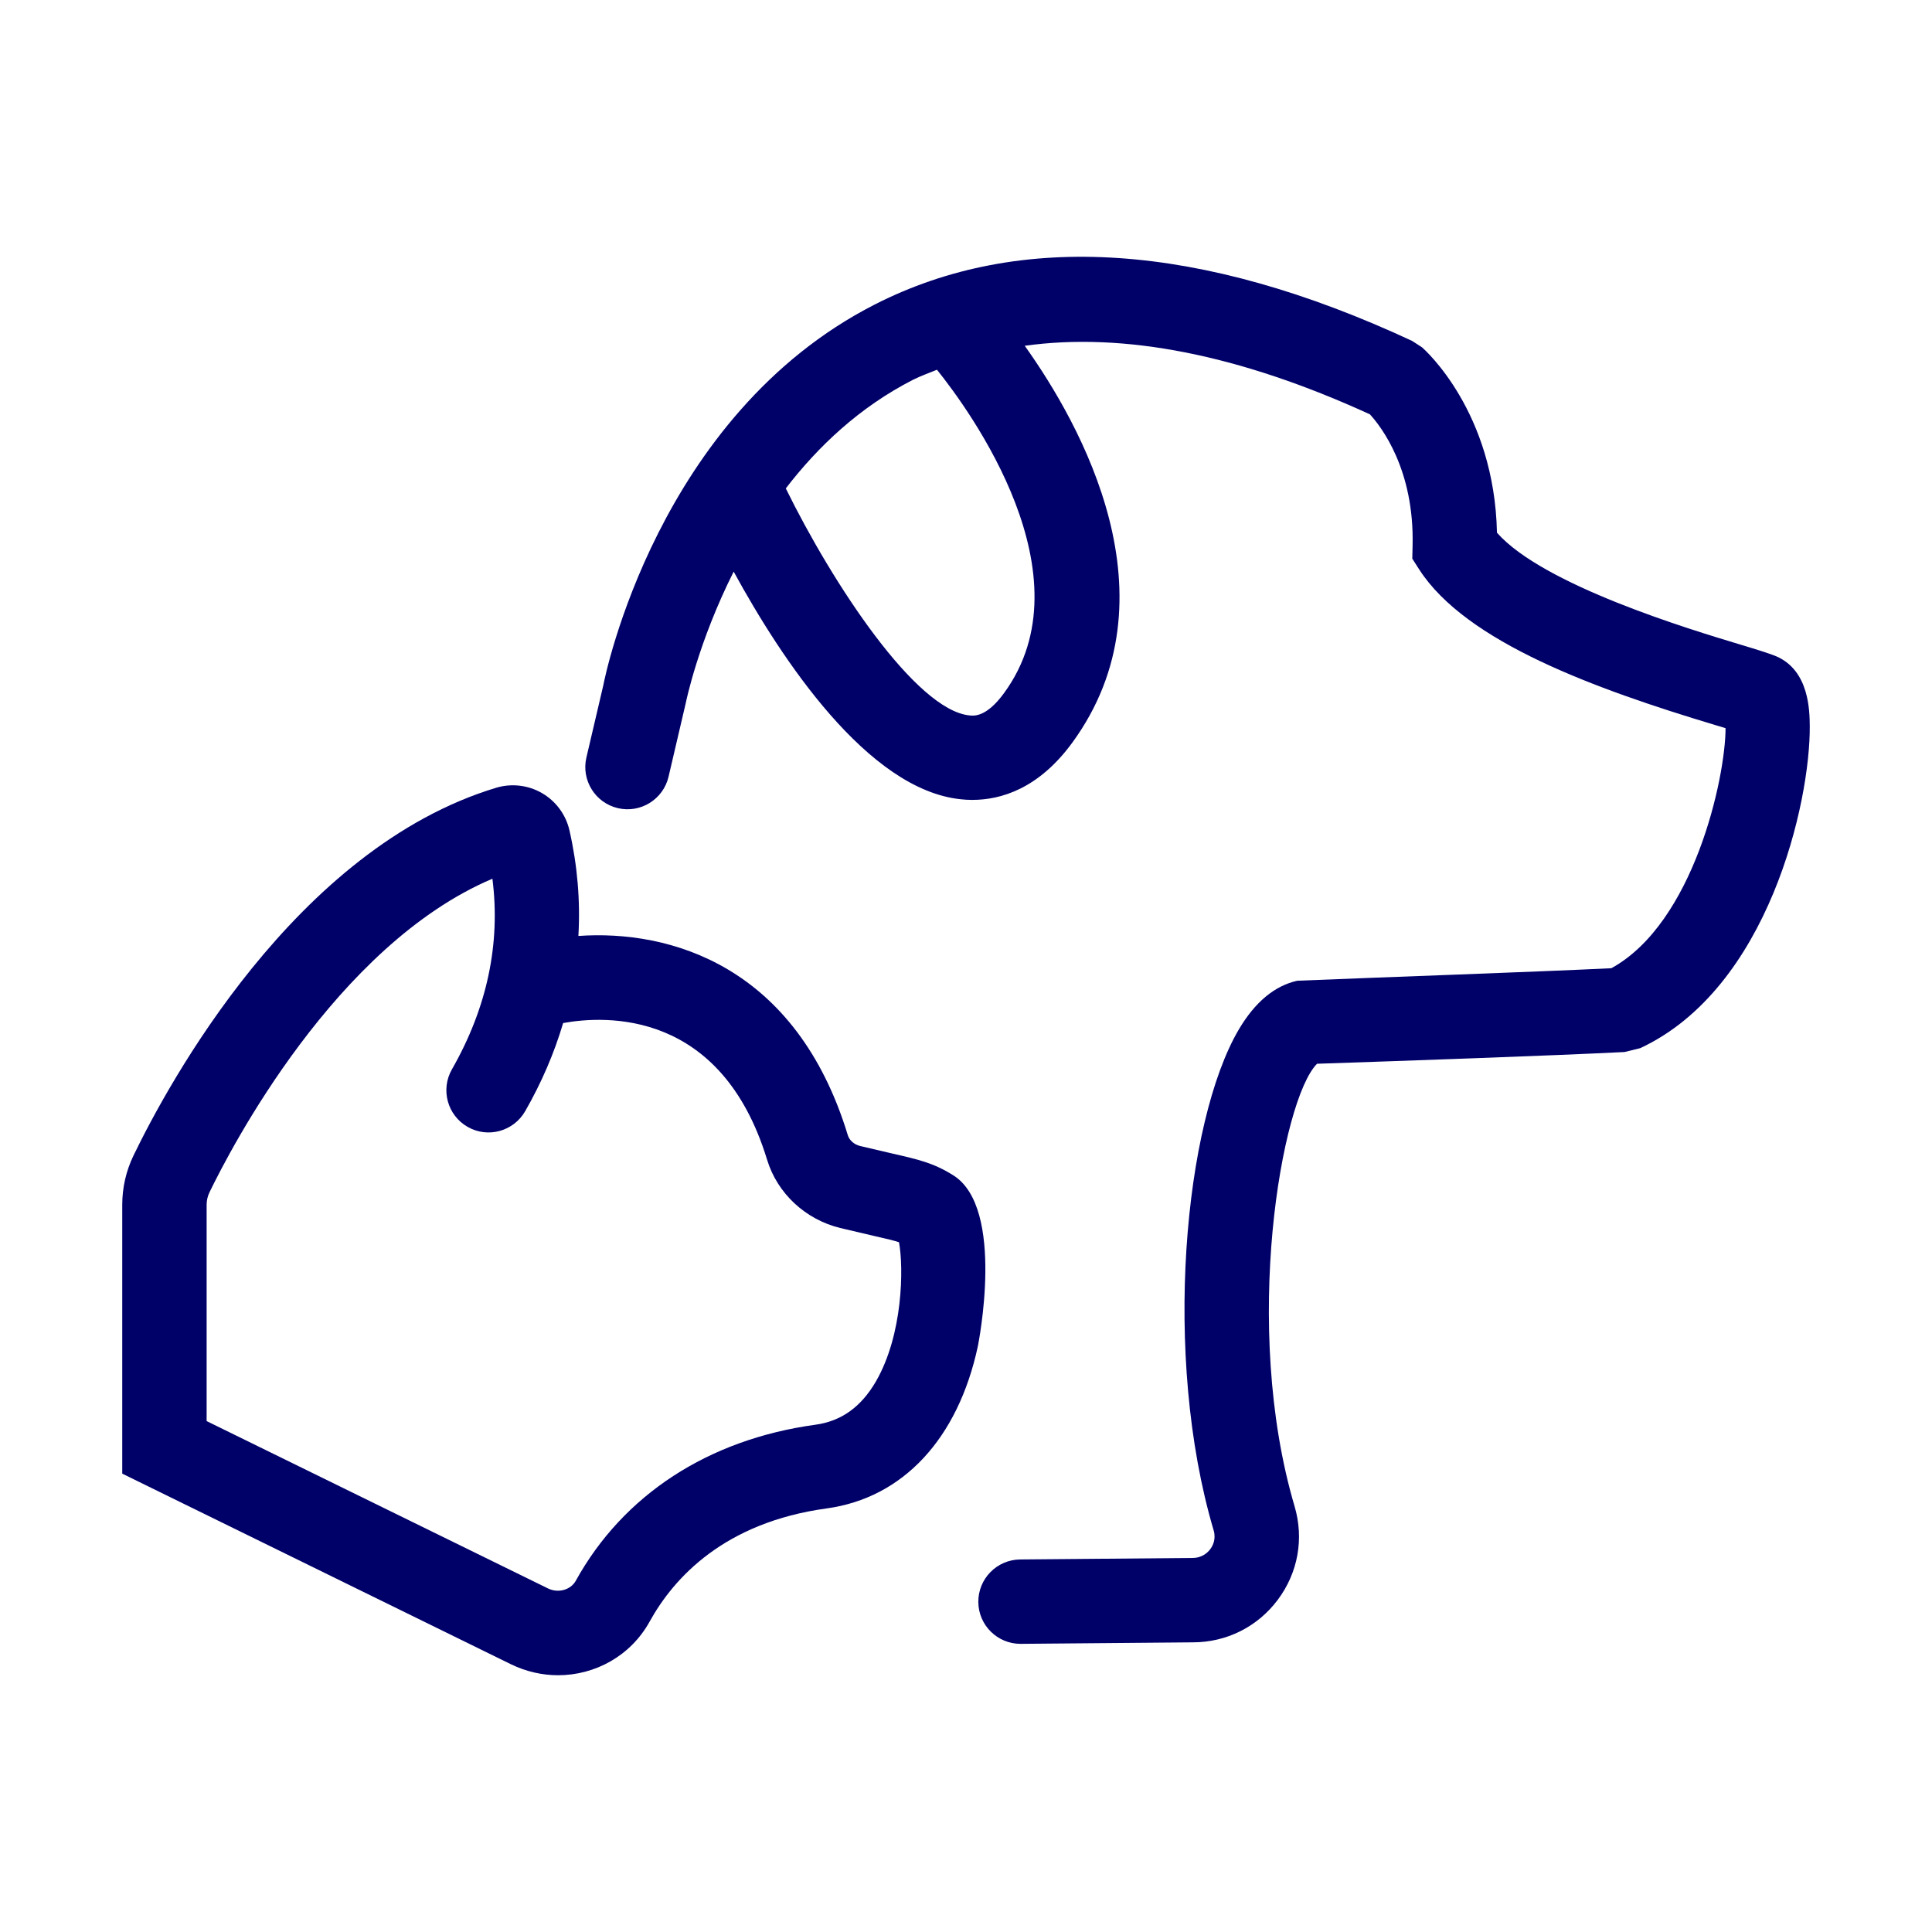
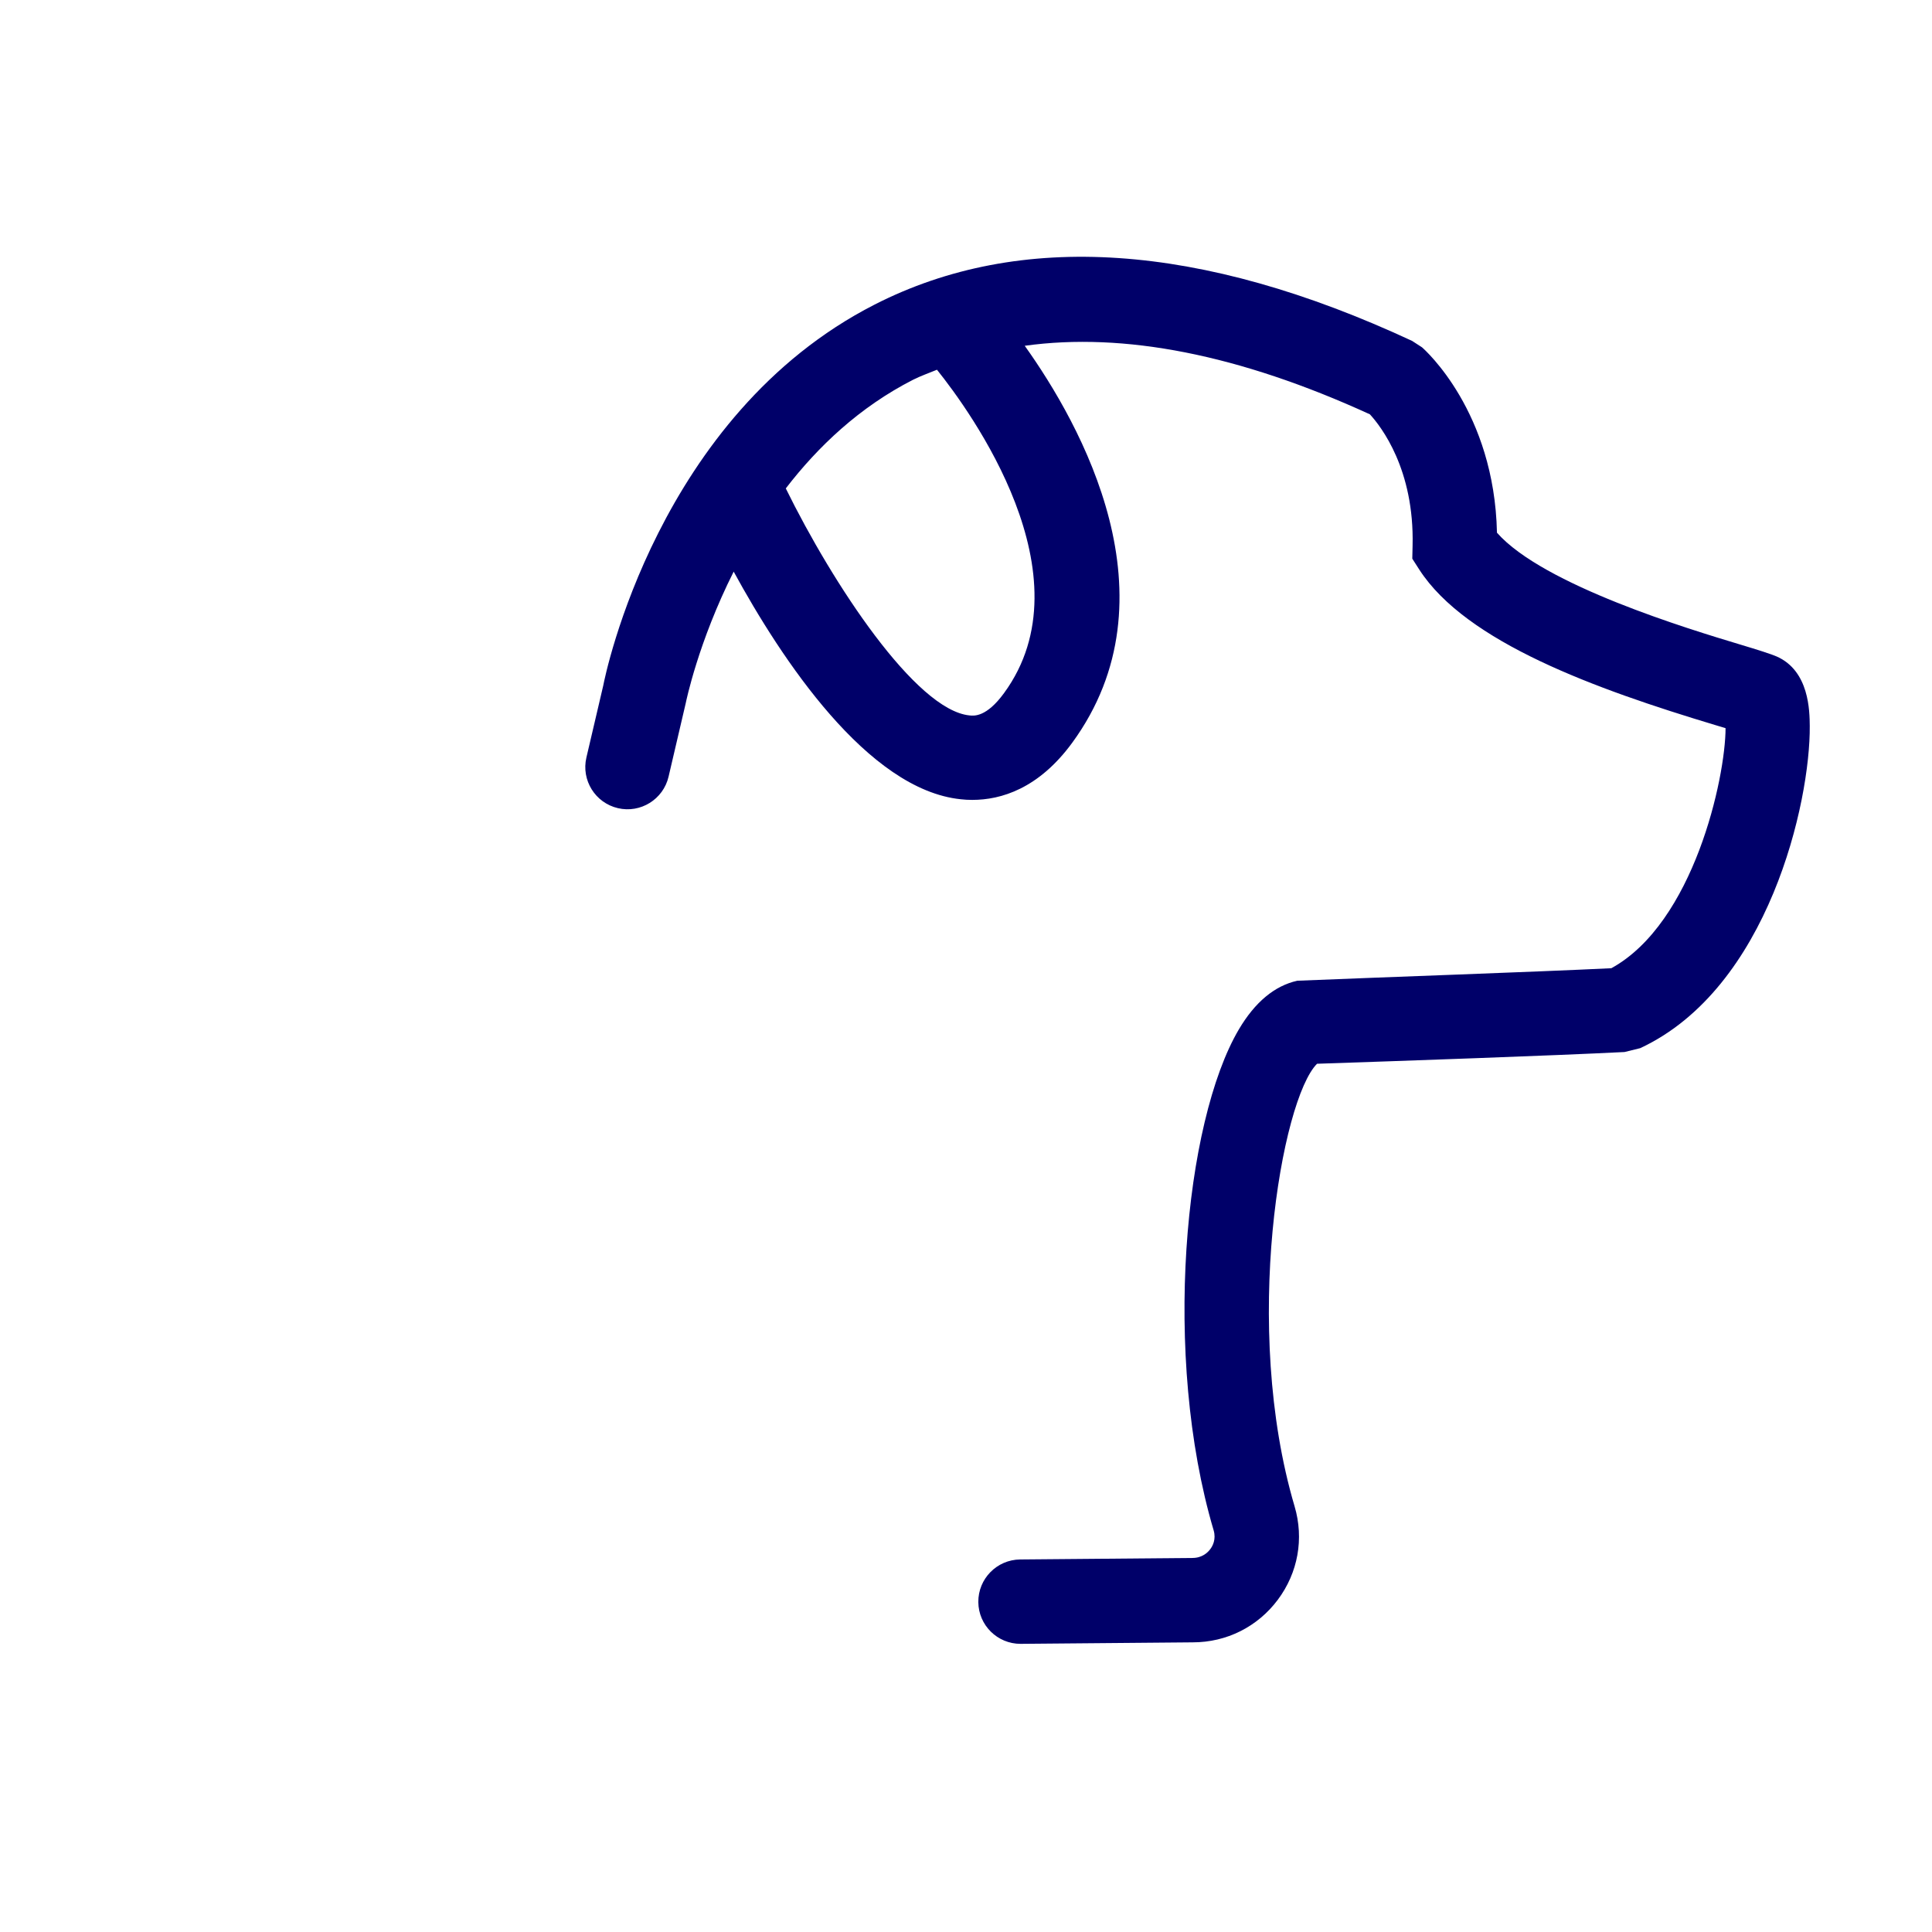
<svg xmlns="http://www.w3.org/2000/svg" version="1.1" x="0px" y="0px" viewBox="0 0 40 40" style="enable-background:new 0 0 40 40;" xml:space="preserve">
  <style type="text/css">
	.st0{fill:#FFFFFF;}
	.st1{fill:#000069;}
	.st2{fill:#0391DF;}
	.st3{fill:#0DD3B6;}
	.st4{fill:#FCBA00;}
	.st5{fill:#6A2DC1;}
	.st6{fill:#F42A5F;}
	.st7{fill:none;}
	.st8{opacity:0.8;}
	.st9{fill:#575770;}
	.st10{fill:#50E6C8;}
	.st11{fill:#500FA0;}
	.st12{clip-path:url(#SVGID_00000058569416187494703030000001296077645104717717_);}
	.st13{fill:#00A596;}
	.st14{fill:#003232;}
	.st15{fill:#E6E6E6;}
	.st16{fill:#C8144B;}
	.st17{opacity:0.43;fill:#F42A5F;}
	.st18{opacity:0.1;fill:#000046;}
	.st19{fill:#AAEBFF;}
	.st20{fill:#BEBEBE;}
	.st21{fill:#C3C3D1;}
	.st22{opacity:0.95;}
	.st23{fill:#E1D7FF;}
	.st24{fill-rule:evenodd;clip-rule:evenodd;fill:none;stroke:#000069;stroke-linejoin:round;stroke-miterlimit:10;}
	.st25{fill:#FFFFFF;stroke:#394553;stroke-linejoin:round;stroke-miterlimit:10;}
	.st26{fill:none;stroke:#394553;stroke-linejoin:round;stroke-miterlimit:10;}
	.st27{fill:#6A2DC3;}
	.st28{fill-rule:evenodd;clip-rule:evenodd;fill:#2D0069;}
	.st29{fill-rule:evenodd;clip-rule:evenodd;fill:#2D0069;stroke:#50E6C8;stroke-width:0.5;stroke-miterlimit:10;}
	.st30{fill:#2D0069;}
	.st31{fill:#000046;}
	.st32{fill:#910032;}
	.st33{clip-path:url(#SVGID_00000014632668894124460890000013640302584021338015_);fill:#000046;}
	.st34{fill:#FFFFFF;stroke:#FCBA00;stroke-miterlimit:10;}
	.st35{fill:none;stroke:#0878C2;stroke-width:2.5;stroke-linecap:round;stroke-linejoin:round;stroke-miterlimit:10;}
	.st36{fill:#0878C2;}
	.st37{fill-rule:evenodd;clip-rule:evenodd;fill:#0878C2;}
	.st38{fill:#BE4B00;}
	.st39{fill:#5F001E;}
	.st40{fill:#0050C8;}
	.st41{fill:#50B9F0;}
	.st42{fill-rule:evenodd;clip-rule:evenodd;fill:#000069;}
	.st43{fill:#C4DDF9;}
	.st44{fill-rule:evenodd;clip-rule:evenodd;fill:#000069;stroke:#50B9F0;stroke-width:0.5;stroke-miterlimit:10;}
	.st45{fill:#0E7979;}
	.st46{fill-rule:evenodd;clip-rule:evenodd;fill:#F42A5F;}
	.st47{fill:#0E7979;stroke:#0E7979;stroke-width:0.5;stroke-miterlimit:10;}
</style>
  <g id="Calque_5">
</g>
  <g id="Calque_1">
</g>
  <g id="rouge">
</g>
  <g id="jaune">
</g>
  <g id="vert">
    <g>
      <g>
-         <path class="st1" d="M19.736,24.333c-0.409-0.256-0.714-0.325-1.269-0.452l-0.658-0.154     c-0.124-0.03-0.224-0.118-0.256-0.224c-1.071-3.517-3.691-4.258-5.578-4.125     c0.042-0.728-0.02-1.46-0.185-2.186c-0.073-0.322-0.279-0.603-0.566-0.77     c-0.287-0.167-0.631-0.208-0.949-0.113C6.111,17.565,3.474,22.456,2.763,23.926     c-0.154,0.321-0.232,0.663-0.232,1.019v5.565l8.044,3.945     c0.316,0.154,0.651,0.229,0.979,0.229c0.769,0,1.505-0.403,1.896-1.111     c0.502-0.908,1.546-2.053,3.667-2.343c1.577-0.217,2.718-1.441,3.129-3.36     C20.251,27.84,20.823,25.013,19.736,24.333z M18.135,28.601     c-0.308,0.53-0.718,0.824-1.256,0.897c-2.215,0.304-3.975,1.451-4.958,3.23     c-0.106,0.19-0.363,0.263-0.577,0.158l-7.066-3.464v-4.477     c0-0.091,0.02-0.179,0.059-0.259c0.425-0.879,2.609-5.116,5.858-6.493     c0.171,1.347-0.11,2.671-0.838,3.946c-0.24,0.419-0.094,0.953,0.325,1.192     c0.419,0.24,0.951,0.093,1.192-0.326c0.339-0.592,0.601-1.202,0.785-1.824     c0.88-0.16,3.274-0.282,4.223,2.831c0.212,0.695,0.792,1.236,1.513,1.412     l0.684,0.161c0.284,0.065,0.433,0.1,0.534,0.134     C18.711,26.25,18.696,27.631,18.135,28.601z" />
        <path class="st1" d="M36.787,13.593c-0.11-0.049-0.383-0.136-0.766-0.251     c-1.035-0.312-4.071-1.226-5.028-2.313c-0.053-2.505-1.489-3.783-1.552-3.838     l-0.205-0.133c-4.375-2.035-8.12-2.288-11.128-0.752     c-4.489,2.291-5.581,7.69-5.618,7.886l-0.349,1.491     c-0.11,0.469,0.182,0.939,0.652,1.049c0.468,0.11,0.939-0.182,1.049-0.652     l0.356-1.524c0.005-0.025,0.257-1.261,0.992-2.721     c0.99,1.813,2.773,4.515,4.703,4.713c0.075,0.009,0.154,0.013,0.238,0.013     c0.595,0,1.373-0.233,2.068-1.183c2.195-3.004,0.177-6.594-0.983-8.219     c2.049-0.285,4.437,0.179,7.146,1.419c0.234,0.255,0.923,1.144,0.884,2.72     l-0.006,0.269l0.145,0.226c0.971,1.504,3.644,2.472,6.132,3.22     c0.076,0.023,0.146,0.044,0.209,0.063c-0.003,1.036-0.659,4.034-2.365,4.97     c-1.599,0.078-4.711,0.185-6.502,0.259c-0.47,0.104-0.877,0.444-1.21,1.008     c-1.129,1.915-1.591,6.757-0.522,10.37c0.055,0.186-0.02,0.326-0.071,0.392     c-0.05,0.067-0.165,0.181-0.369,0.181l-3.566,0.031     c-0.482,0.005-0.87,0.399-0.866,0.882c0.004,0.479,0.394,0.865,0.874,0.865     c0.003,0,0.005,0,0.008,0l3.558-0.031c0.7,0,1.342-0.322,1.761-0.882     c0.418-0.56,0.545-1.264,0.347-1.934c-1.1-3.719-0.27-8.431,0.465-9.163     c1.756-0.059,4.882-0.168,6.366-0.243l0.325-0.08     c2.66-1.24,3.524-5.101,3.51-6.672     C37.466,14.72,37.459,13.892,36.787,13.593z M20.788,14.349     c-0.363,0.498-0.619,0.474-0.716,0.463c-1.113-0.113-2.83-2.72-3.803-4.7     c0.667-0.867,1.526-1.683,2.634-2.249c0.16-0.081,0.33-0.139,0.496-0.208     C20.086,8.511,22.568,11.914,20.788,14.349z" />
      </g>
    </g>
  </g>
  <g id="Calque_6">
</g>
</svg>